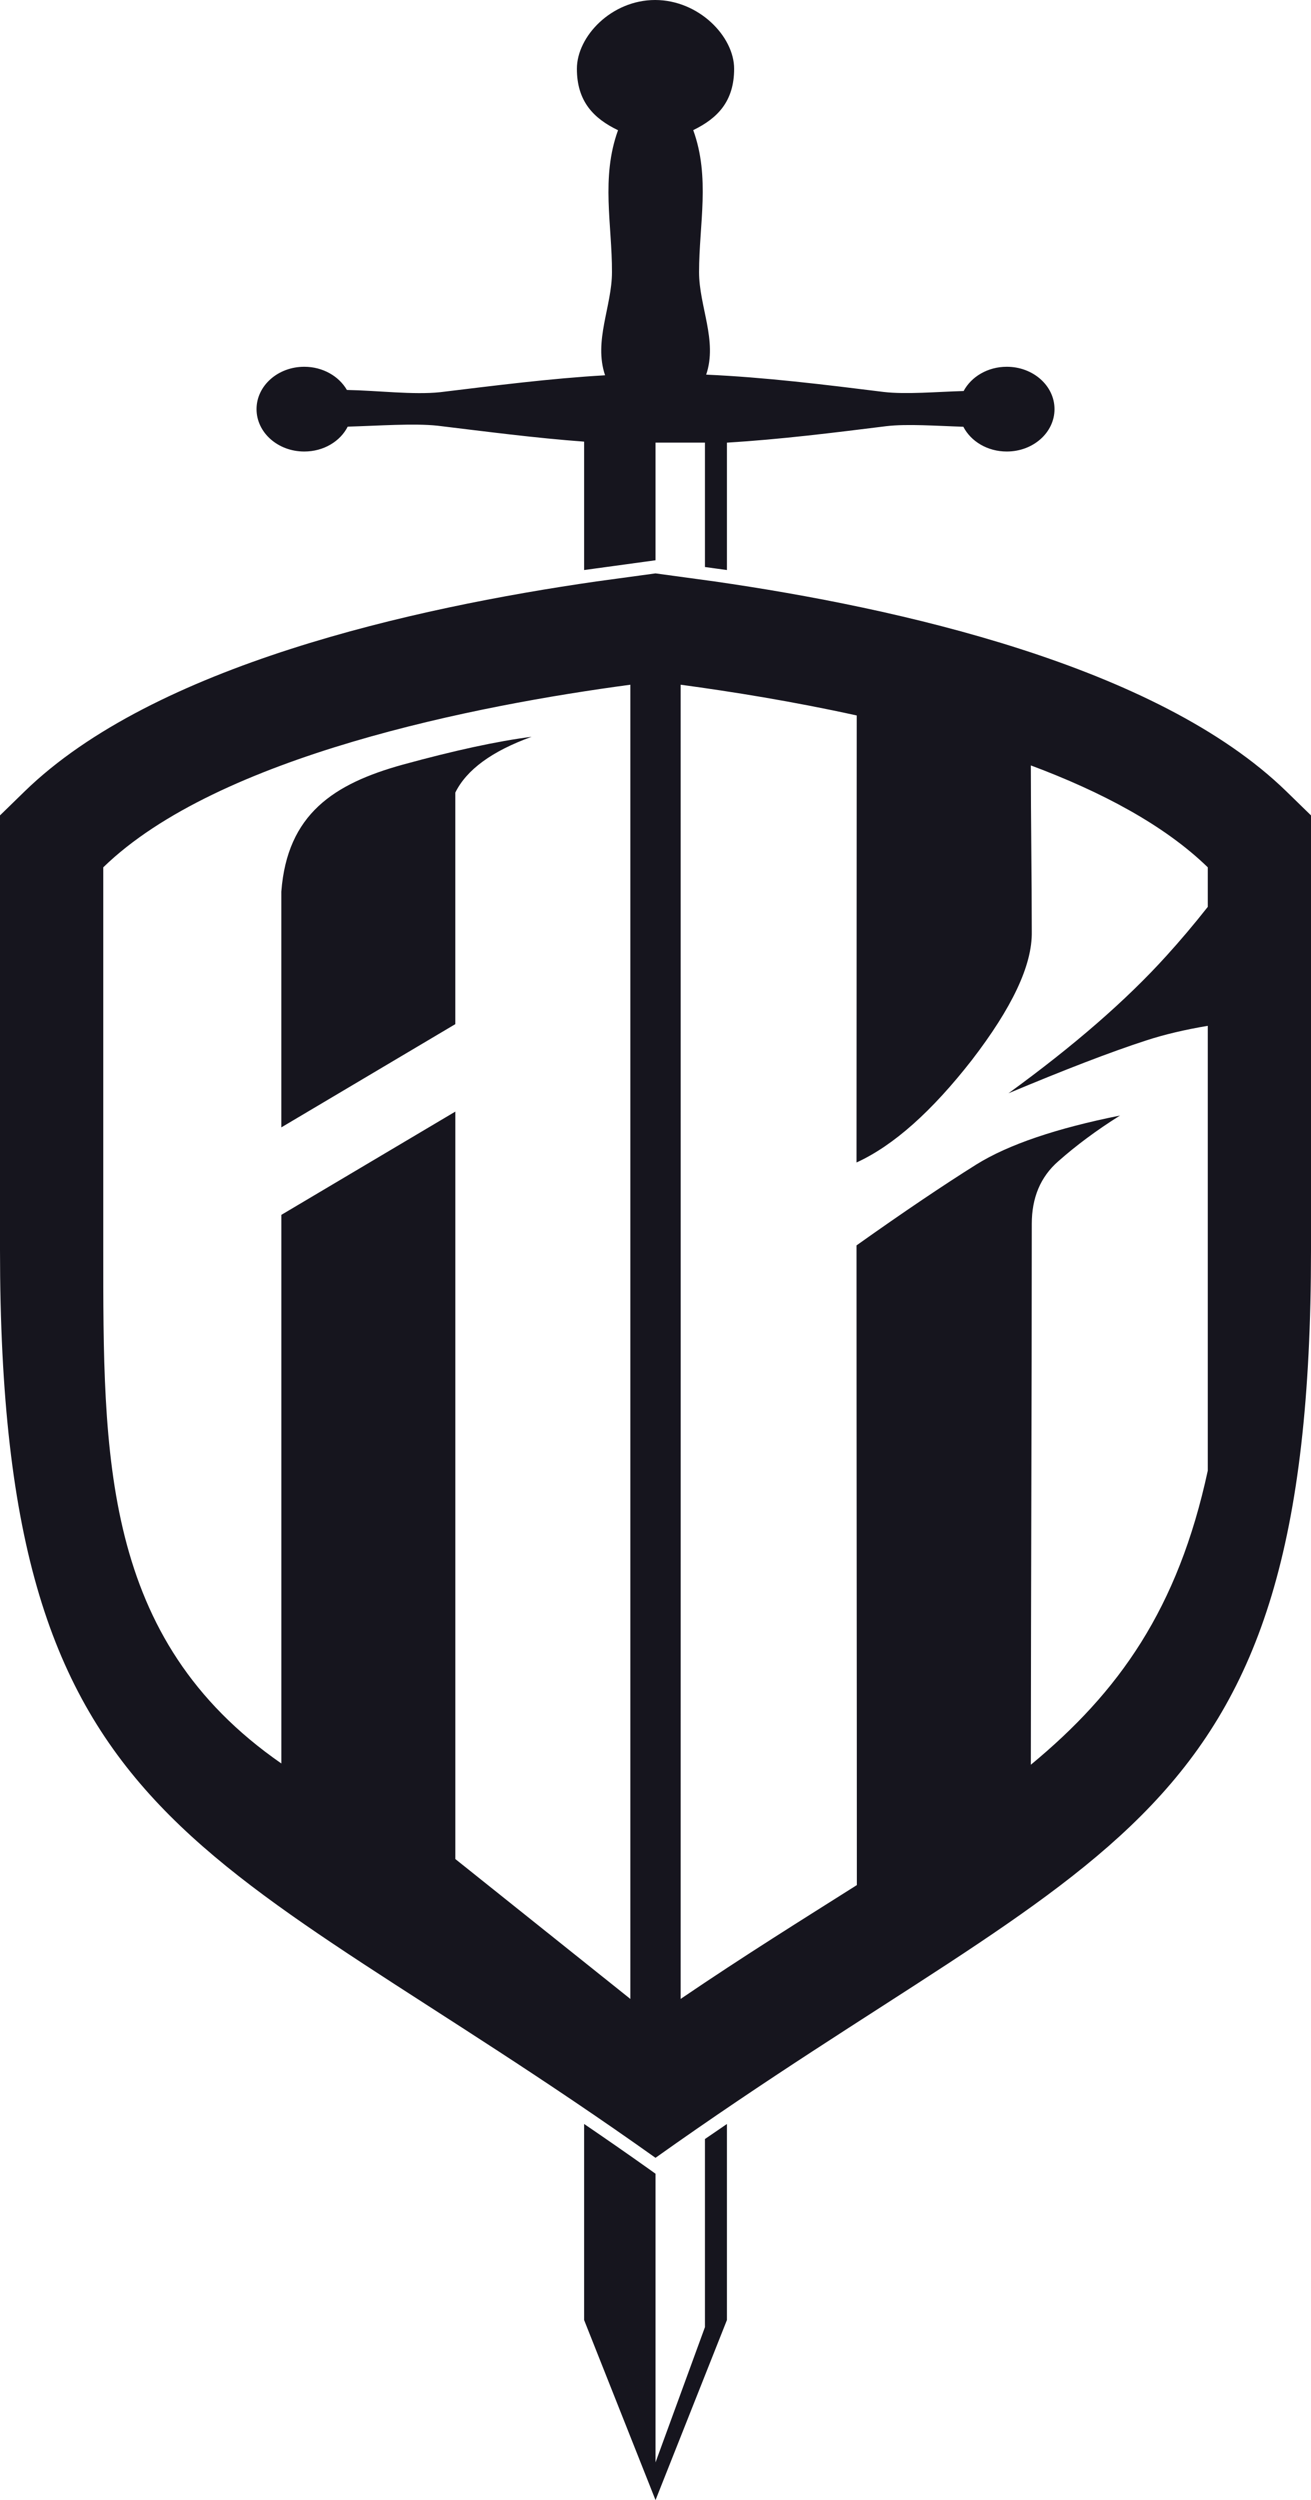
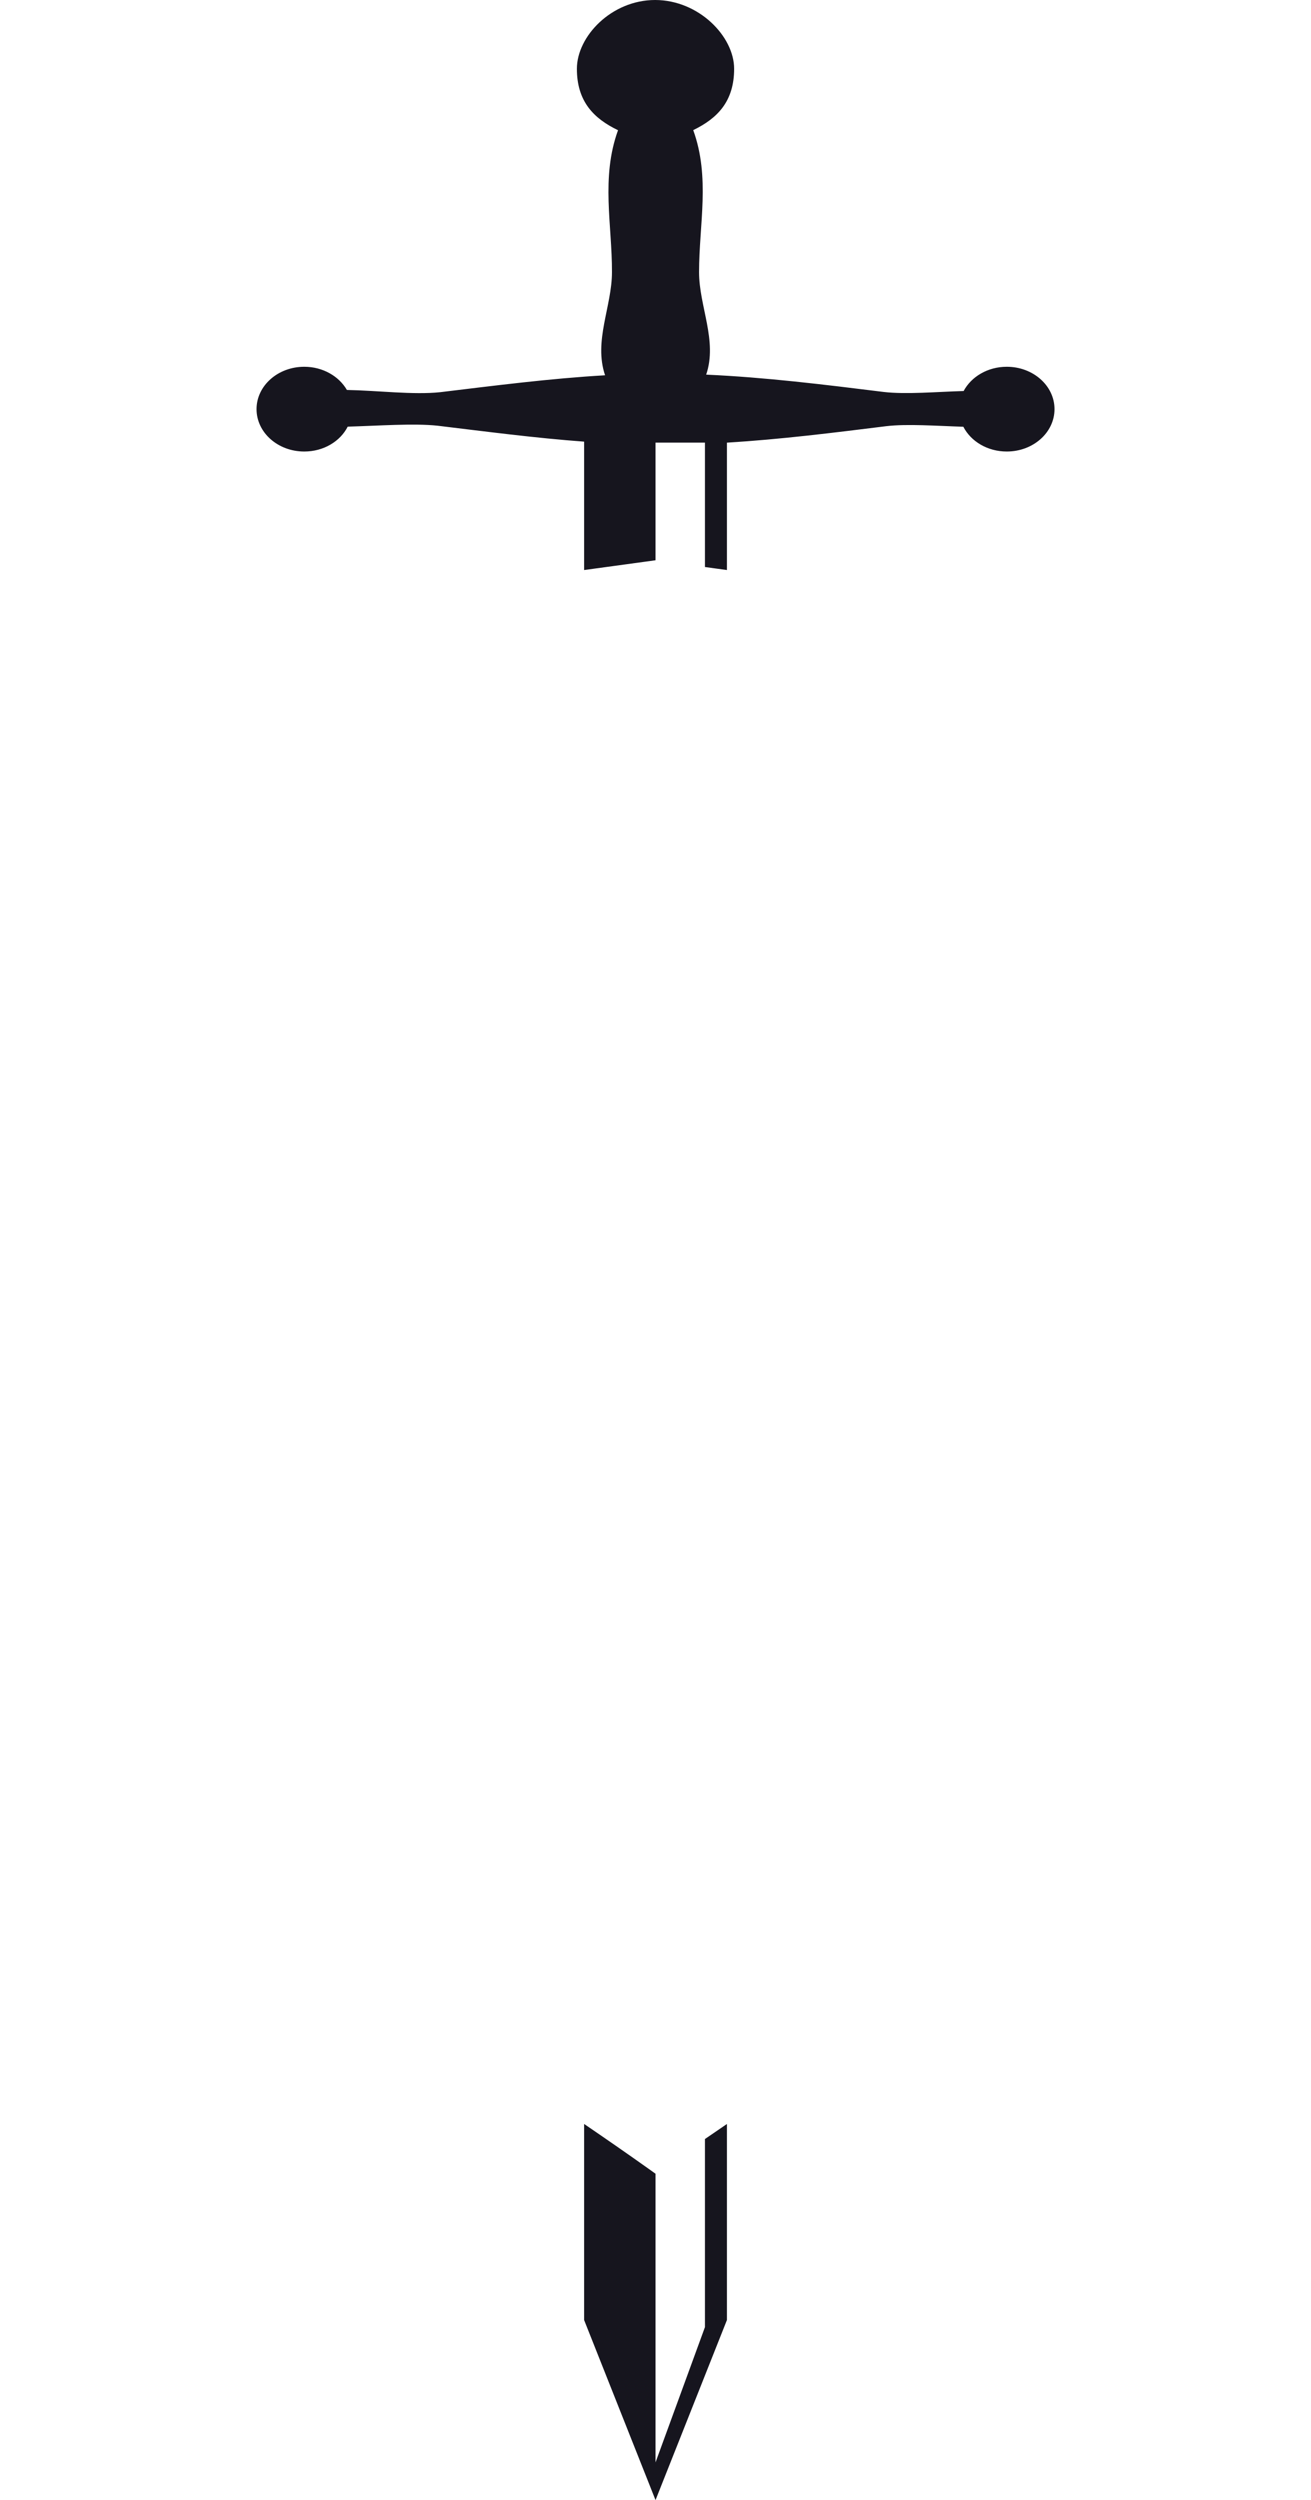
<svg xmlns="http://www.w3.org/2000/svg" width="53" height="101" viewBox="0 0 53 101" fill="none">
  <g clip-path="url(#clip0_249_3817)">
    <path fill-rule="evenodd" clip-rule="evenodd" d="M17.795 15.844C20.026 15.575 22.247 15.289 24.461 15.161C23.992 13.767 24.74 12.38 24.74 10.994C24.748 9.092 24.287 7.182 24.985 5.261C23.995 4.785 23.322 4.093 23.322 2.779C23.322 1.465 24.724 0 26.484 0C28.244 0 29.679 1.467 29.679 2.779C29.679 4.092 29.011 4.779 28.025 5.257C28.719 7.161 28.261 9.073 28.261 10.994C28.261 12.378 29.015 13.761 28.549 15.135C30.933 15.242 33.324 15.536 35.728 15.835C36.629 15.94 37.87 15.828 38.957 15.797C39.266 15.218 39.931 14.817 40.701 14.817C41.768 14.817 42.631 15.584 42.631 16.529C42.631 17.475 41.768 18.241 40.701 18.241C39.922 18.241 39.249 17.832 38.945 17.24C37.878 17.208 36.681 17.116 35.83 17.217C33.692 17.484 31.546 17.75 29.388 17.883V23.029L28.965 22.971L28.499 22.907V17.881H26.501V22.634L24.038 22.971L23.614 23.029V17.842C21.634 17.695 19.657 17.436 17.689 17.198C16.72 17.095 15.294 17.202 14.057 17.236C13.757 17.829 13.084 18.241 12.301 18.241C11.234 18.241 10.371 17.475 10.371 16.529C10.371 15.584 11.234 14.817 12.301 14.817C13.051 14.817 13.703 15.199 14.024 15.754C15.256 15.776 16.712 15.959 17.796 15.844H17.795ZM29.388 85.805V93.726L26.501 101.001L23.614 93.726V85.805C24.453 86.377 25.316 86.973 26.201 87.602L26.501 87.816V99.477L28.499 94.013V86.414L29.388 85.806V85.805Z" fill="#16151E" />
-     <path d="M28.892 23.49C36.277 24.553 46.769 26.879 52.001 31.968L53 32.941V50.477C53 74.3 44.632 74.281 26.5 87.173C8.368 74.281 6.17272e-06 74.3 0 50.477V32.941L0.999 31.968C6.234 26.879 16.723 24.553 24.108 23.49L26.5 23.164L28.892 23.49ZM25.484 27.662C19.322 28.484 8.818 30.523 4.175 35.039V50.44C4.175 58.8 4.099 66.201 11.374 71.242V49.079L18.408 44.907V75.103L25.484 80.755V27.662ZM27.516 80.754C30.11 78.991 32.49 77.515 34.64 76.155C34.64 67.541 34.627 58.925 34.627 50.312C36.556 48.943 38.174 47.856 39.469 47.045C40.769 46.236 42.712 45.581 45.28 45.066C44.328 45.662 43.498 46.282 42.787 46.911C42.063 47.541 41.712 48.388 41.712 49.44C41.712 56.723 41.678 64.008 41.674 71.293C45.225 68.36 47.621 65.008 48.827 59.412V41.442C47.884 41.6 47.062 41.797 46.355 42.027C44.883 42.503 43.02 43.225 40.769 44.168C43.384 42.27 45.526 40.418 47.168 38.6C47.722 37.989 48.277 37.334 48.827 36.636V35.039C47.066 33.327 44.513 31.981 41.674 30.922C41.674 33.167 41.712 35.398 41.712 37.637C41.737 39.004 40.898 40.732 39.294 42.819C37.674 44.895 36.125 46.279 34.627 46.963C34.627 40.937 34.635 34.925 34.635 28.904C32.061 28.338 29.577 27.939 27.516 27.662C27.52 45.361 27.516 63.056 27.516 80.754ZM21.493 29.765C19.885 30.345 18.864 31.096 18.407 32.019V41.374L11.373 45.545V36.023C11.61 32.888 13.497 31.662 16.278 30.892C18.365 30.32 20.105 29.942 21.493 29.765Z" fill="#16151E" />
  </g>
  <defs>
    <clipPath id="clip0_249_3817">
      <rect width="53" height="101" fill="white" />
    </clipPath>
  </defs>
</svg>